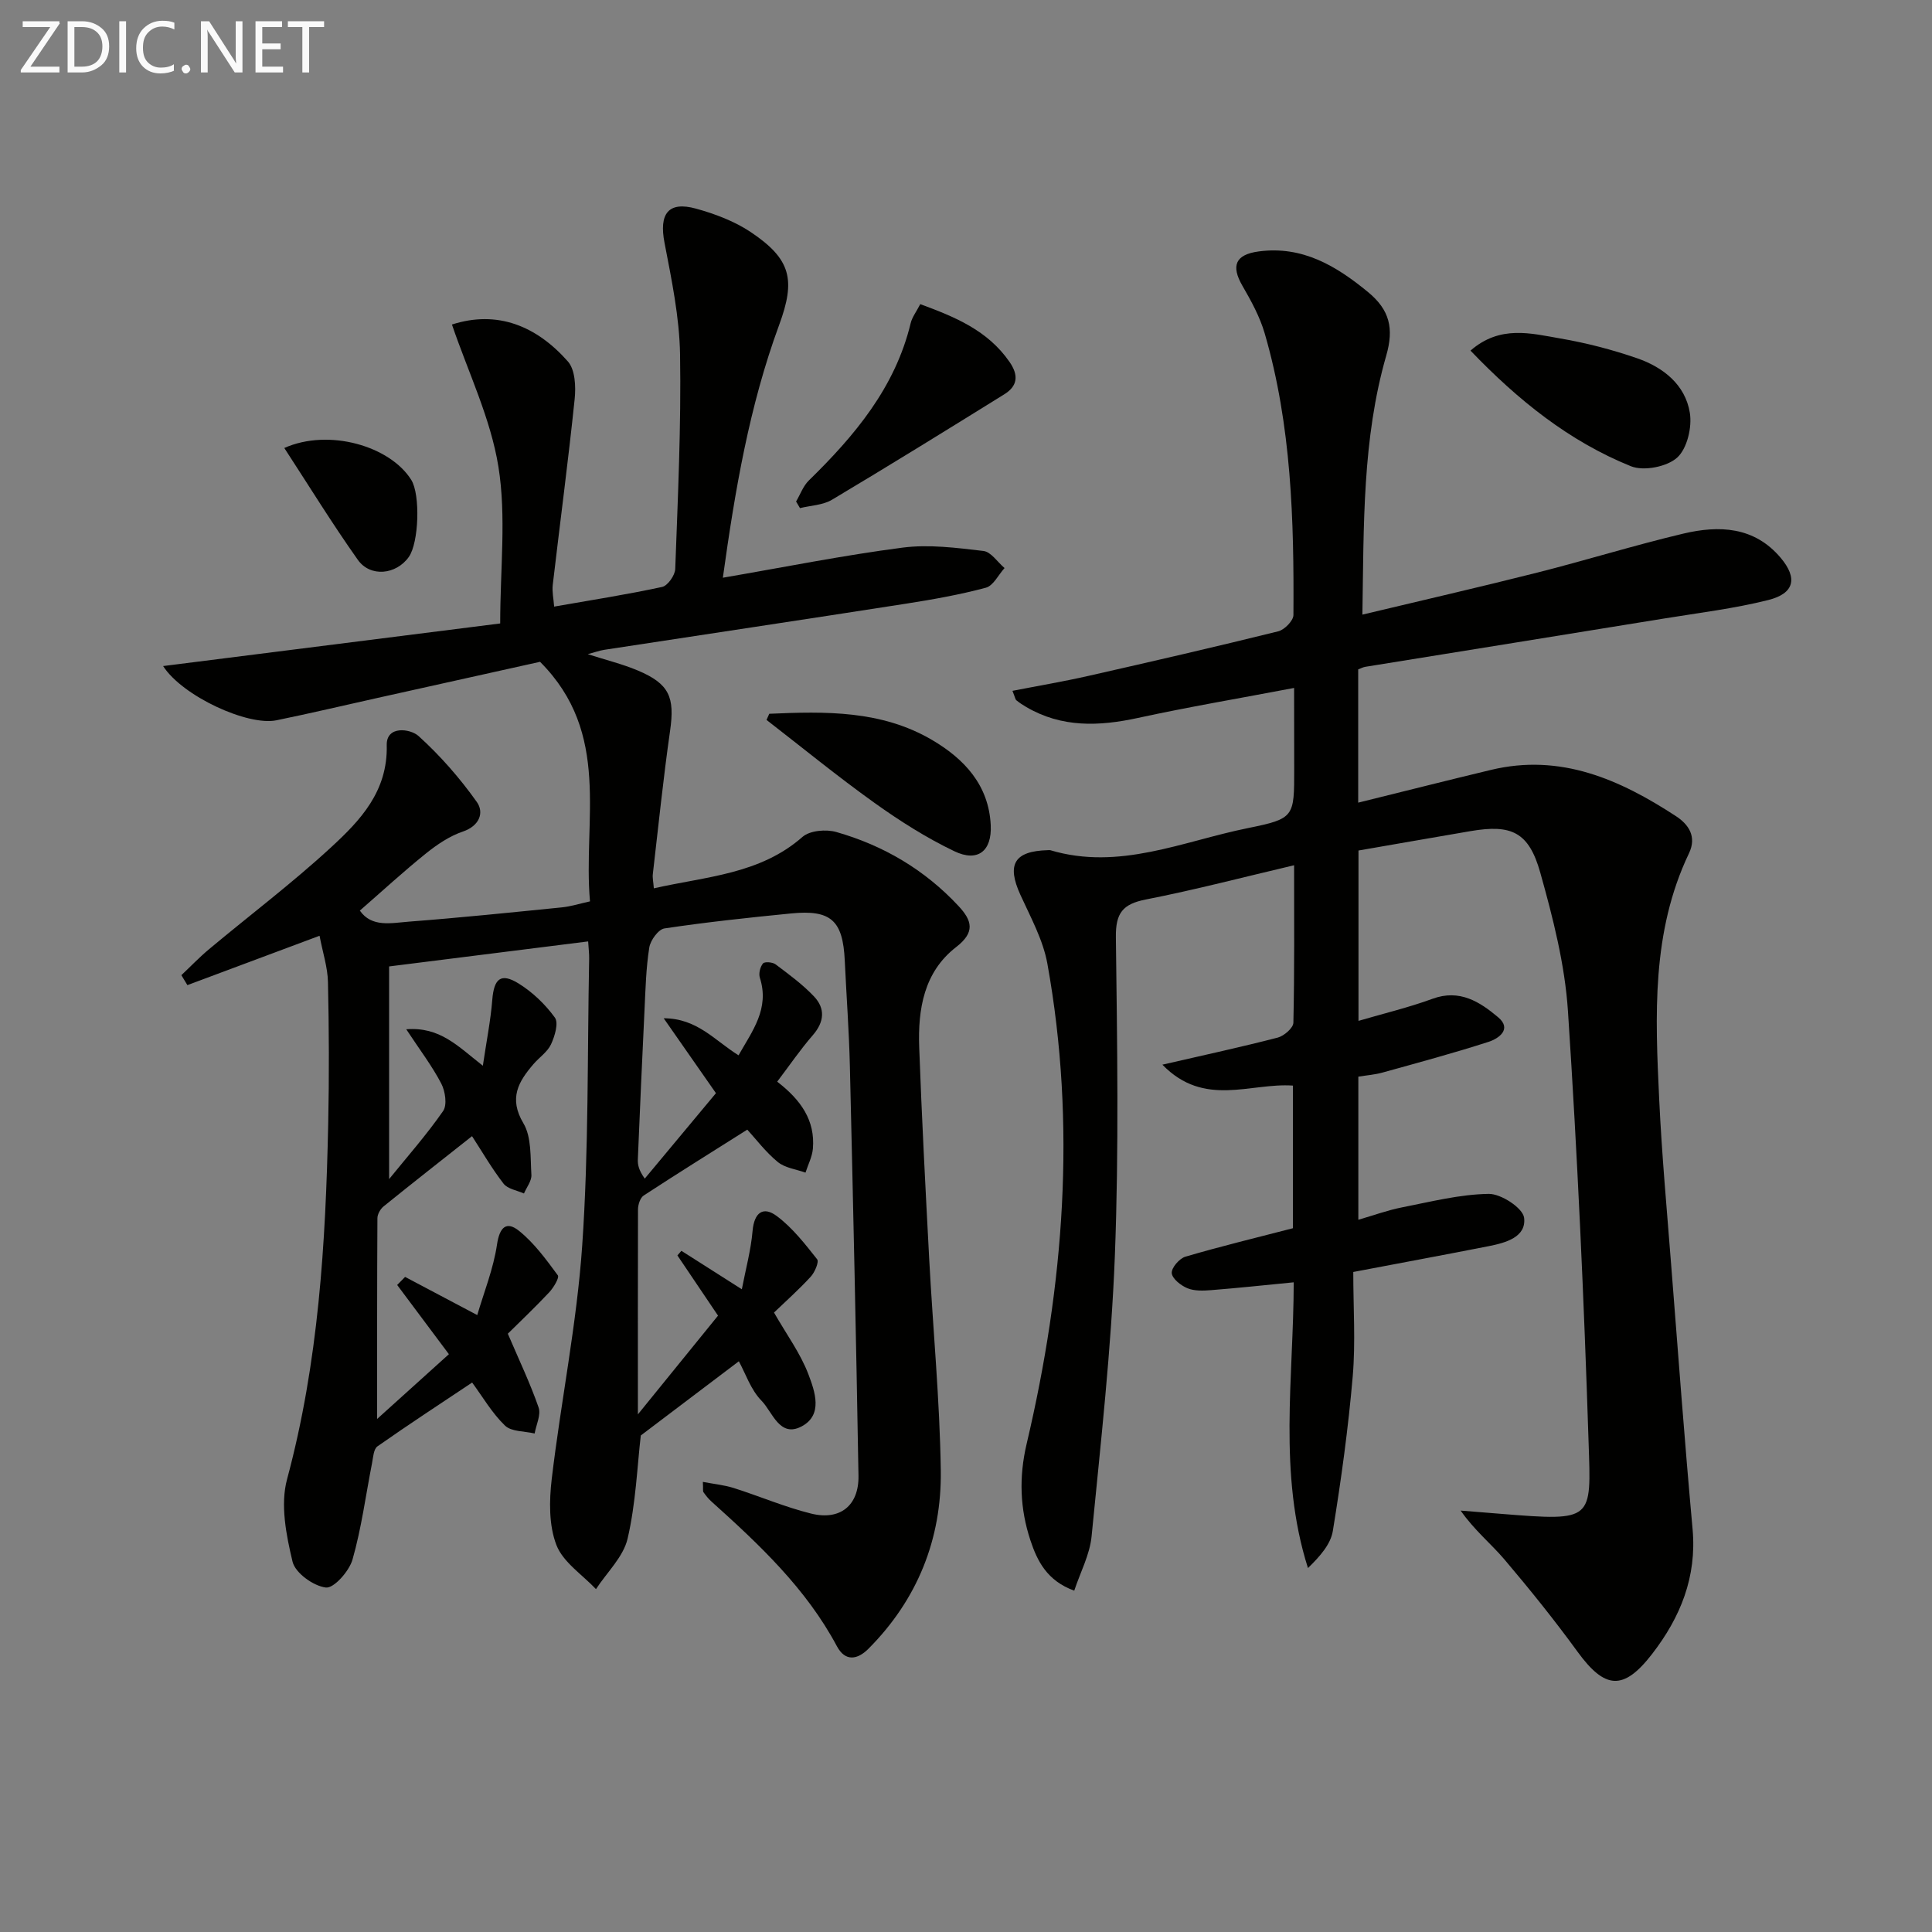
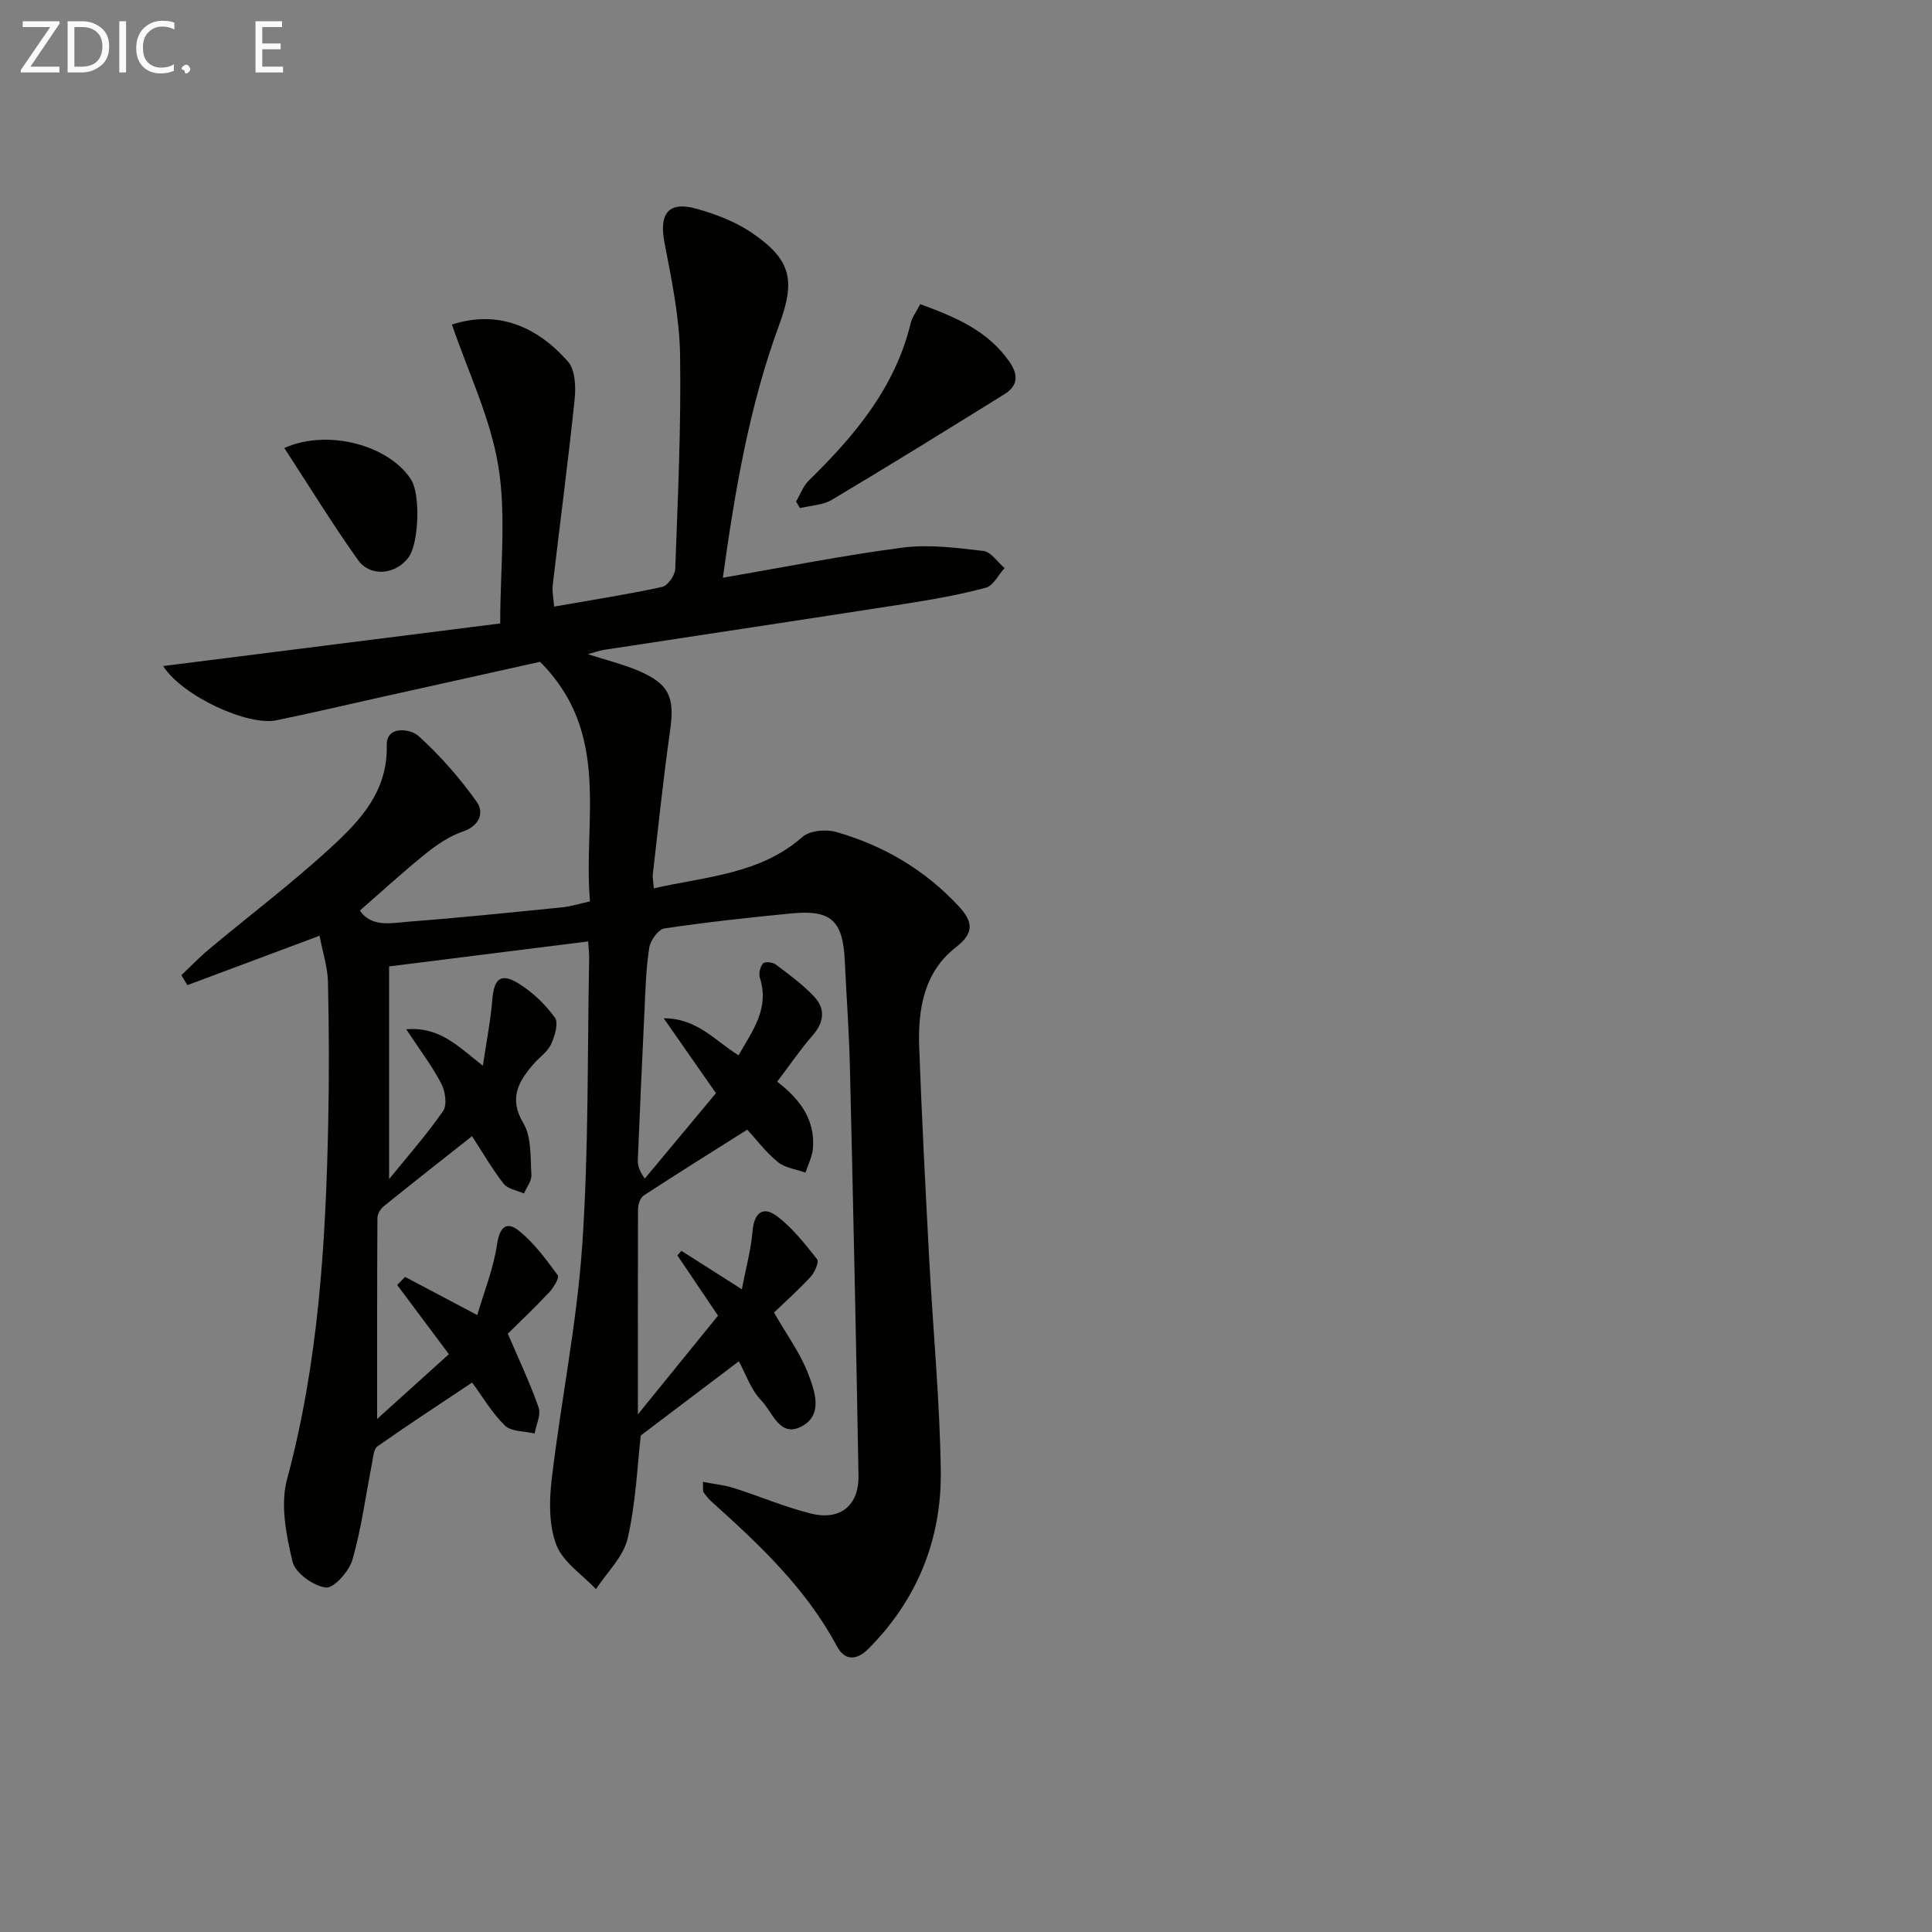
<svg xmlns="http://www.w3.org/2000/svg" enable-background="new 0 0 400 400" viewBox="0 0 400 400">
  <rect x="0" y="0" width="400" height="400" fill="#808080" stroke="none" />
  <path d="m132.07 292.83c6-7.4 11.12-13.7 16.59-20.44-2.87-4.26-5.64-8.36-8.41-12.47.28-.32.55-.63.83-.95 3.83 2.43 7.65 4.87 12.51 7.96.81-4.22 1.88-8.11 2.22-12.06.33-3.81 2.18-5.23 5.04-3.08 3.22 2.41 5.81 5.74 8.33 8.93.43.54-.49 2.7-1.33 3.61-2.47 2.69-5.21 5.12-7.6 7.42 2.61 4.56 5.49 8.46 7.14 12.83 1.31 3.48 3.07 8.36-1.42 10.74-4.57 2.42-6.03-3-8.3-5.31-2.23-2.26-3.32-5.66-4.7-8.17-6.66 5.04-13.2 10-20.3 15.36-.74 6.33-1.02 14-2.73 21.35-.88 3.79-4.29 6.99-6.55 10.46-2.84-3.01-6.83-5.58-8.2-9.15-1.57-4.09-1.49-9.15-.96-13.66 1.91-16.13 5.2-32.15 6.31-48.33 1.36-19.74 1.05-39.6 1.44-59.41.02-.97-.11-1.95-.21-3.55-13.56 1.7-26.8 3.37-41.21 5.18v44.03c3.73-4.6 7.74-9.14 11.18-14.09.87-1.25.45-4.1-.38-5.69-1.89-3.63-4.41-6.93-7.25-11.24 6.98-.54 10.61 3.44 15.86 7.55.75-5.1 1.61-9.35 1.95-13.64.35-4.39 1.76-5.67 5.45-3.39 2.89 1.79 5.52 4.31 7.51 7.06.81 1.11-.02 3.86-.8 5.54-.73 1.57-2.42 2.69-3.61 4.07-3.14 3.65-5.19 7.09-2.1 12.28 1.71 2.88 1.42 7.05 1.65 10.67.08 1.25-.99 2.57-1.54 3.86-1.44-.65-3.36-.93-4.22-2.03-2.43-3.14-4.43-6.61-6.53-9.84-6.18 4.89-12.29 9.67-18.31 14.54-.67.54-1.28 1.62-1.28 2.45-.08 13.73-.06 27.47-.06 41.56 4.84-4.37 9.82-8.86 14.86-13.41-3.7-4.95-7.2-9.64-10.71-14.33.55-.56 1.09-1.11 1.64-1.67 4.58 2.42 9.16 4.84 14.94 7.9 1.38-4.71 3.34-9.56 4.09-14.6.54-3.67 1.99-4.91 4.58-2.82 3.13 2.52 5.6 5.92 8.01 9.19.36.49-.89 2.57-1.79 3.53-2.94 3.13-6.06 6.09-8.56 8.56 2.37 5.54 4.65 10.31 6.37 15.27.53 1.52-.5 3.58-.82 5.39-2.09-.5-4.8-.35-6.13-1.63-2.7-2.6-4.64-5.98-6.81-8.92-6.54 4.37-13.15 8.68-19.6 13.21-.81.57-.89 2.29-1.13 3.52-1.31 6.66-2.18 13.43-4.04 19.93-.69 2.4-3.86 5.98-5.51 5.78-2.57-.3-6.34-3.01-6.9-5.35-1.32-5.51-2.56-11.8-1.14-17.06 6.51-24.17 8-48.81 8.52-73.59.21-9.79.17-19.59-.05-29.38-.07-3.05-1.08-6.08-1.74-9.56-9.64 3.6-18.5 6.91-27.36 10.22-.42-.69-.83-1.37-1.25-2.06 1.9-1.79 3.71-3.69 5.71-5.36 8.42-7.04 17.21-13.67 25.27-21.1 6.06-5.58 11.77-11.58 11.54-21.16-.1-4.12 4.89-3.42 6.58-1.9 4.49 4.06 8.56 8.72 12.07 13.66 1.53 2.16.62 4.93-2.9 6.13-2.74.93-5.33 2.68-7.62 4.52-4.62 3.71-8.99 7.74-13.7 11.84 2.47 3.54 6.53 2.56 10.12 2.29 10.59-.81 21.16-1.9 31.73-2.96 1.78-.18 3.53-.74 5.8-1.24-1.49-16.83 4.53-34.72-10.34-49.6-10.46 2.33-22.08 4.91-33.7 7.49-6.96 1.55-13.9 3.19-20.89 4.62-5.92 1.21-19.43-4.98-23.45-11.23 23.8-3.01 47.14-5.96 69.79-8.82 0-11.37 1.29-22.15-.37-32.46-1.61-10.01-6.25-19.53-9.62-29.43 9.41-3.03 17.51.29 24.01 7.65 1.5 1.7 1.66 5.19 1.4 7.75-1.33 12.85-3.04 25.67-4.54 38.51-.16 1.4.17 2.86.29 4.49 7.76-1.36 15.1-2.5 22.35-4.07 1.16-.25 2.67-2.4 2.72-3.72.54-14.8 1.24-29.61 1-44.41-.13-7.73-1.75-15.48-3.22-23.13-1.16-6 .77-8.66 6.54-7.06 3.94 1.09 7.97 2.61 11.33 4.86 8.35 5.61 9.31 9.87 5.86 19.23-6.16 16.74-9.13 34.18-11.65 52.32 12.82-2.2 24.95-4.64 37.2-6.23 5.47-.71 11.19.04 16.74.69 1.58.18 2.93 2.31 4.38 3.54-1.28 1.41-2.32 3.66-3.87 4.07-5.41 1.45-10.95 2.43-16.5 3.3-20.83 3.25-41.68 6.37-62.52 9.56-.96.15-1.89.49-3.4.9 3.8 1.22 7.18 2.04 10.34 3.37 6.58 2.77 7.7 5.55 6.7 12.51-1.41 9.86-2.42 19.77-3.57 29.66-.09.78.11 1.6.21 2.94 10.86-2.47 21.94-2.89 30.78-10.65 1.52-1.33 4.88-1.62 7-1.01 9.76 2.78 18.3 7.81 25.29 15.31 2.85 3.06 3.49 5.44-.49 8.52-6.67 5.16-7.92 12.86-7.64 20.71.53 14.62 1.3 29.23 2.07 43.84.78 14.6 2.19 29.19 2.4 43.8.2 14.17-4.82 26.72-14.97 36.91-2.28 2.29-4.81 2.72-6.54-.52-6.4-11.99-16.1-21.08-26.02-30-.61-.55-1.12-1.21-1.6-1.88-.16-.22-.05-.62-.13-2.14 2.3.44 4.4.64 6.37 1.26 5.37 1.7 10.59 3.95 16.04 5.3 6 1.49 9.91-1.66 9.81-7.82-.48-28.25-1.11-56.5-1.78-84.74-.17-7.31-.72-14.62-1.06-21.93-.39-8.31-2.84-10.58-11.13-9.76-8.75.86-17.51 1.8-26.2 3.1-1.26.19-2.9 2.45-3.14 3.94-.68 4.25-.78 8.6-.99 12.92-.5 10.3-.95 20.61-1.38 30.92-.05 1.1.15 2.22 1.43 4.02 4.89-5.87 9.78-11.74 14.74-17.69-3.56-5.1-6.94-9.94-10.82-15.51 6.96.02 10.54 4.59 15.5 7.67 2.83-5.03 6.47-9.62 4.41-16.06-.28-.87.06-2.25.65-2.96.34-.41 1.99-.28 2.61.19 2.76 2.08 5.6 4.15 7.96 6.65s2.13 5.27-.26 8.02c-2.59 2.98-4.82 6.26-7.37 9.62 4.91 3.77 7.89 8.03 7.39 13.88-.15 1.68-1 3.3-1.53 4.95-1.94-.7-4.25-.97-5.75-2.21-2.51-2.06-4.52-4.75-6.3-6.69-7.25 4.58-14.4 9.03-21.45 13.64-.73.48-1.18 1.91-1.18 2.9-.04 13.73-.02 27.38-.02 42.41z" fill="#010100" />
-   <path d="m267.93 142.43c-11.24 2.14-21.84 3.93-32.33 6.21-8.05 1.75-15.78 2.05-23.14-2.27-.71-.41-1.4-.87-2.03-1.38-.22-.18-.26-.58-.81-1.96 5.38-1.05 10.6-1.93 15.75-3.1 13.11-2.97 26.22-5.99 39.27-9.22 1.3-.32 3.14-2.2 3.15-3.37.13-19.64-.4-39.25-5.94-58.29-1-3.45-2.8-6.74-4.62-9.88-2.4-4.15-1.48-6.48 3.42-7.12 9-1.18 15.97 2.97 22.61 8.44 4.47 3.69 5.36 7.52 3.75 13.12-4.97 17.26-4.64 35.08-4.94 53.64 12.43-2.97 24.33-5.7 36.17-8.69 10.12-2.56 20.11-5.67 30.27-8.08 7.39-1.75 14.69-1.48 20.16 5.01 3.55 4.21 2.85 7.38-2.57 8.74-7.05 1.77-14.33 2.65-21.52 3.82-20.64 3.36-41.28 6.67-61.92 10.01-.45.07-.88.31-1.46.53v27.59c9.32-2.3 18.39-4.6 27.49-6.78 14.42-3.47 26.69 1.99 38.32 9.59 2.55 1.67 4.35 4.18 2.67 7.69-7.78 16.28-6.98 33.64-6.16 50.94.54 11.45 1.59 22.87 2.48 34.3 1.43 18.22 2.78 36.46 4.43 54.66.9 9.93-2.54 18.31-8.39 25.87-5.93 7.67-9.77 7.29-15.43-.48-4.78-6.57-9.89-12.92-15.14-19.11-2.77-3.26-6.17-5.98-9.06-10.11 2.81.23 5.62.45 8.43.68 19.15 1.54 18.59 1.36 18.06-14.86-.96-29.75-2.31-59.5-4.27-89.2-.63-9.66-3.1-19.31-5.73-28.69-2.37-8.44-5.97-10.05-14.42-8.61-7.68 1.31-15.36 2.66-23.22 4.02v35.27c5.28-1.55 10.41-2.77 15.32-4.57 5.62-2.07 9.81.64 13.59 3.82 2.93 2.46.12 4.41-1.97 5.09-7.25 2.34-14.61 4.32-21.96 6.36-1.57.44-3.23.56-5.01.85v29.63c3.21-.93 6.06-1.98 9.01-2.56 5.97-1.17 11.97-2.71 17.98-2.8 2.55-.04 7.08 2.93 7.33 4.95.49 4-3.81 5.18-7.31 5.87-8.93 1.76-17.87 3.41-28.06 5.35 0 7.4.49 14.54-.11 21.58-.92 10.72-2.39 21.41-4.12 32.03-.45 2.79-2.7 5.3-5.15 7.69-6.23-19.61-2.97-39.44-2.95-59.16-5.95.58-11.52 1.18-17.1 1.62-1.64.13-3.47.2-4.92-.4-1.35-.56-3.14-1.97-3.23-3.13-.09-1.09 1.58-3.03 2.83-3.4 7.29-2.14 14.69-3.93 22.26-5.89 0-9.68 0-19.61 0-29.53-8.83-.62-18.35 4.61-27.03-4.33 8.83-2.03 16.4-3.67 23.89-5.61 1.3-.34 3.2-1.99 3.23-3.07.24-10.65.15-21.3.15-32.61-10.51 2.47-20.54 5.1-30.7 7.09-4.78.94-6.26 2.8-6.2 7.79.27 21.99.64 44.01-.21 65.98-.75 19.4-2.93 38.75-4.82 58.09-.37 3.78-2.32 7.41-3.59 11.24-5.67-2.06-7.67-6.19-9.07-10.41-2.16-6.52-2.42-13.05-.78-20.01 7.73-32.82 10.31-65.97 4.29-99.38-.89-4.94-3.48-9.63-5.6-14.29-2.86-6.28-1.26-9.04 5.69-9.22.17 0 .35-.04.5 0 14.28 4.28 27.44-1.85 40.92-4.57 9.67-1.96 9.59-2.32 9.59-12.23-.02-5.3-.02-10.6-.02-16.79z" fill="#010100" />
-   <path d="m304.45 72.59c6.14-5.35 12.53-3.56 18.62-2.51 5.37.92 10.72 2.31 15.87 4.09 5.39 1.86 9.97 5.46 10.92 11.28.49 2.99-.55 7.43-2.63 9.3-2.12 1.9-6.91 2.84-9.56 1.78-12.79-5.16-23.37-13.67-33.22-23.94z" fill="#010100" />
  <path d="m164.82 103.83c.87-1.46 1.46-3.2 2.64-4.35 9.49-9.28 17.88-19.24 21.09-32.59.3-1.23 1.16-2.33 1.98-3.92 7.2 2.65 13.96 5.42 18.49 11.97 1.93 2.79 1.65 5-1.1 6.7-11.84 7.35-23.7 14.69-35.67 21.83-1.88 1.12-4.4 1.18-6.62 1.73-.26-.46-.54-.91-.81-1.37z" fill="#010100" />
-   <path d="m159.27 147.78c11.59-.51 23.21-.75 33.72 5.43 6.68 3.93 11.73 9.35 12.13 17.62.27 5.38-2.69 7.73-7.53 5.41-5.79-2.77-11.3-6.27-16.53-10.01-7.64-5.46-14.93-11.43-22.36-17.18.18-.42.37-.85.57-1.27z" fill="#010100" />
  <path d="m58.86 92.75c9.24-4.11 21.92-.39 26.29 6.61 1.9 3.04 1.58 13-.51 15.95-2.61 3.68-7.97 4.26-10.56.59-5.25-7.41-10.01-15.15-15.22-23.15z" fill="#010100" />
  <g fill="#fafafa">
    <path d="m12.4 4.8-6.1 9h6v1.2h-8v-.5l6.1-8.9h-5.7v-1.2h7.6v.4z" />
    <path d="m14 15v-10.6h3c1.6 0 2.9.5 4 1.4s1.6 2.2 1.6 3.8-.5 3-1.6 3.9-2.4 1.5-4 1.5zm1.4-9.4v8.2h1.6c1.3 0 2.4-.4 3.1-1.1s1.1-1.8 1.1-3.1-.4-2.3-1.2-3-1.8-1-3.1-1z" />
    <path d="m26.1 4.4v10.6h-1.4v-10.6z" />
    <path d="m36.1 14.6c-.8.4-1.8.6-2.9.6-1.5 0-2.7-.5-3.6-1.4s-1.4-2.2-1.4-3.8c0-1.7.5-3.1 1.5-4.1s2.3-1.6 3.9-1.6c1 0 1.8.1 2.5.4v1.4c-.8-.4-1.6-.6-2.5-.6-1.2 0-2.1.4-2.9 1.2s-1.1 1.8-1.1 3.2c0 1.3.3 2.3 1 3s1.6 1.1 2.7 1.1c1 0 2-.2 2.7-.7v1.3z" />
-     <path d="m37.6 14.3c0-.2.1-.5.3-.6s.4-.3.6-.3c.3 0 .5.1.6.3s.3.4.3.6-.1.4-.3.6-.4.3-.6.3c-.3 0-.5-.1-.6-.3s-.3-.4-.3-.6z" />
-     <path d="m50.2 15h-1.6l-5.3-8.2c-.2-.2-.3-.5-.4-.7 0 .2.1.7.1 1.5v7.4h-1.4v-10.6h1.7l5.2 8.1c.2.4.4.6.4.7 0-.3-.1-.8-.1-1.5v-7.3h1.4z" />
+     <path d="m37.6 14.3c0-.2.1-.5.3-.6s.4-.3.6-.3c.3 0 .5.1.6.3s.3.4.3.6-.1.4-.3.6-.4.3-.6.3s-.3-.4-.3-.6z" />
    <path d="m58.6 15h-5.7v-10.6h5.5v1.2h-4.1v3.4h3.8v1.2h-3.8v3.6h4.3z" />
-     <path d="m67.1 5.6h-3.1v9.4h-1.4v-9.4h-3v-1.2h7.5z" />
  </g>
</svg>